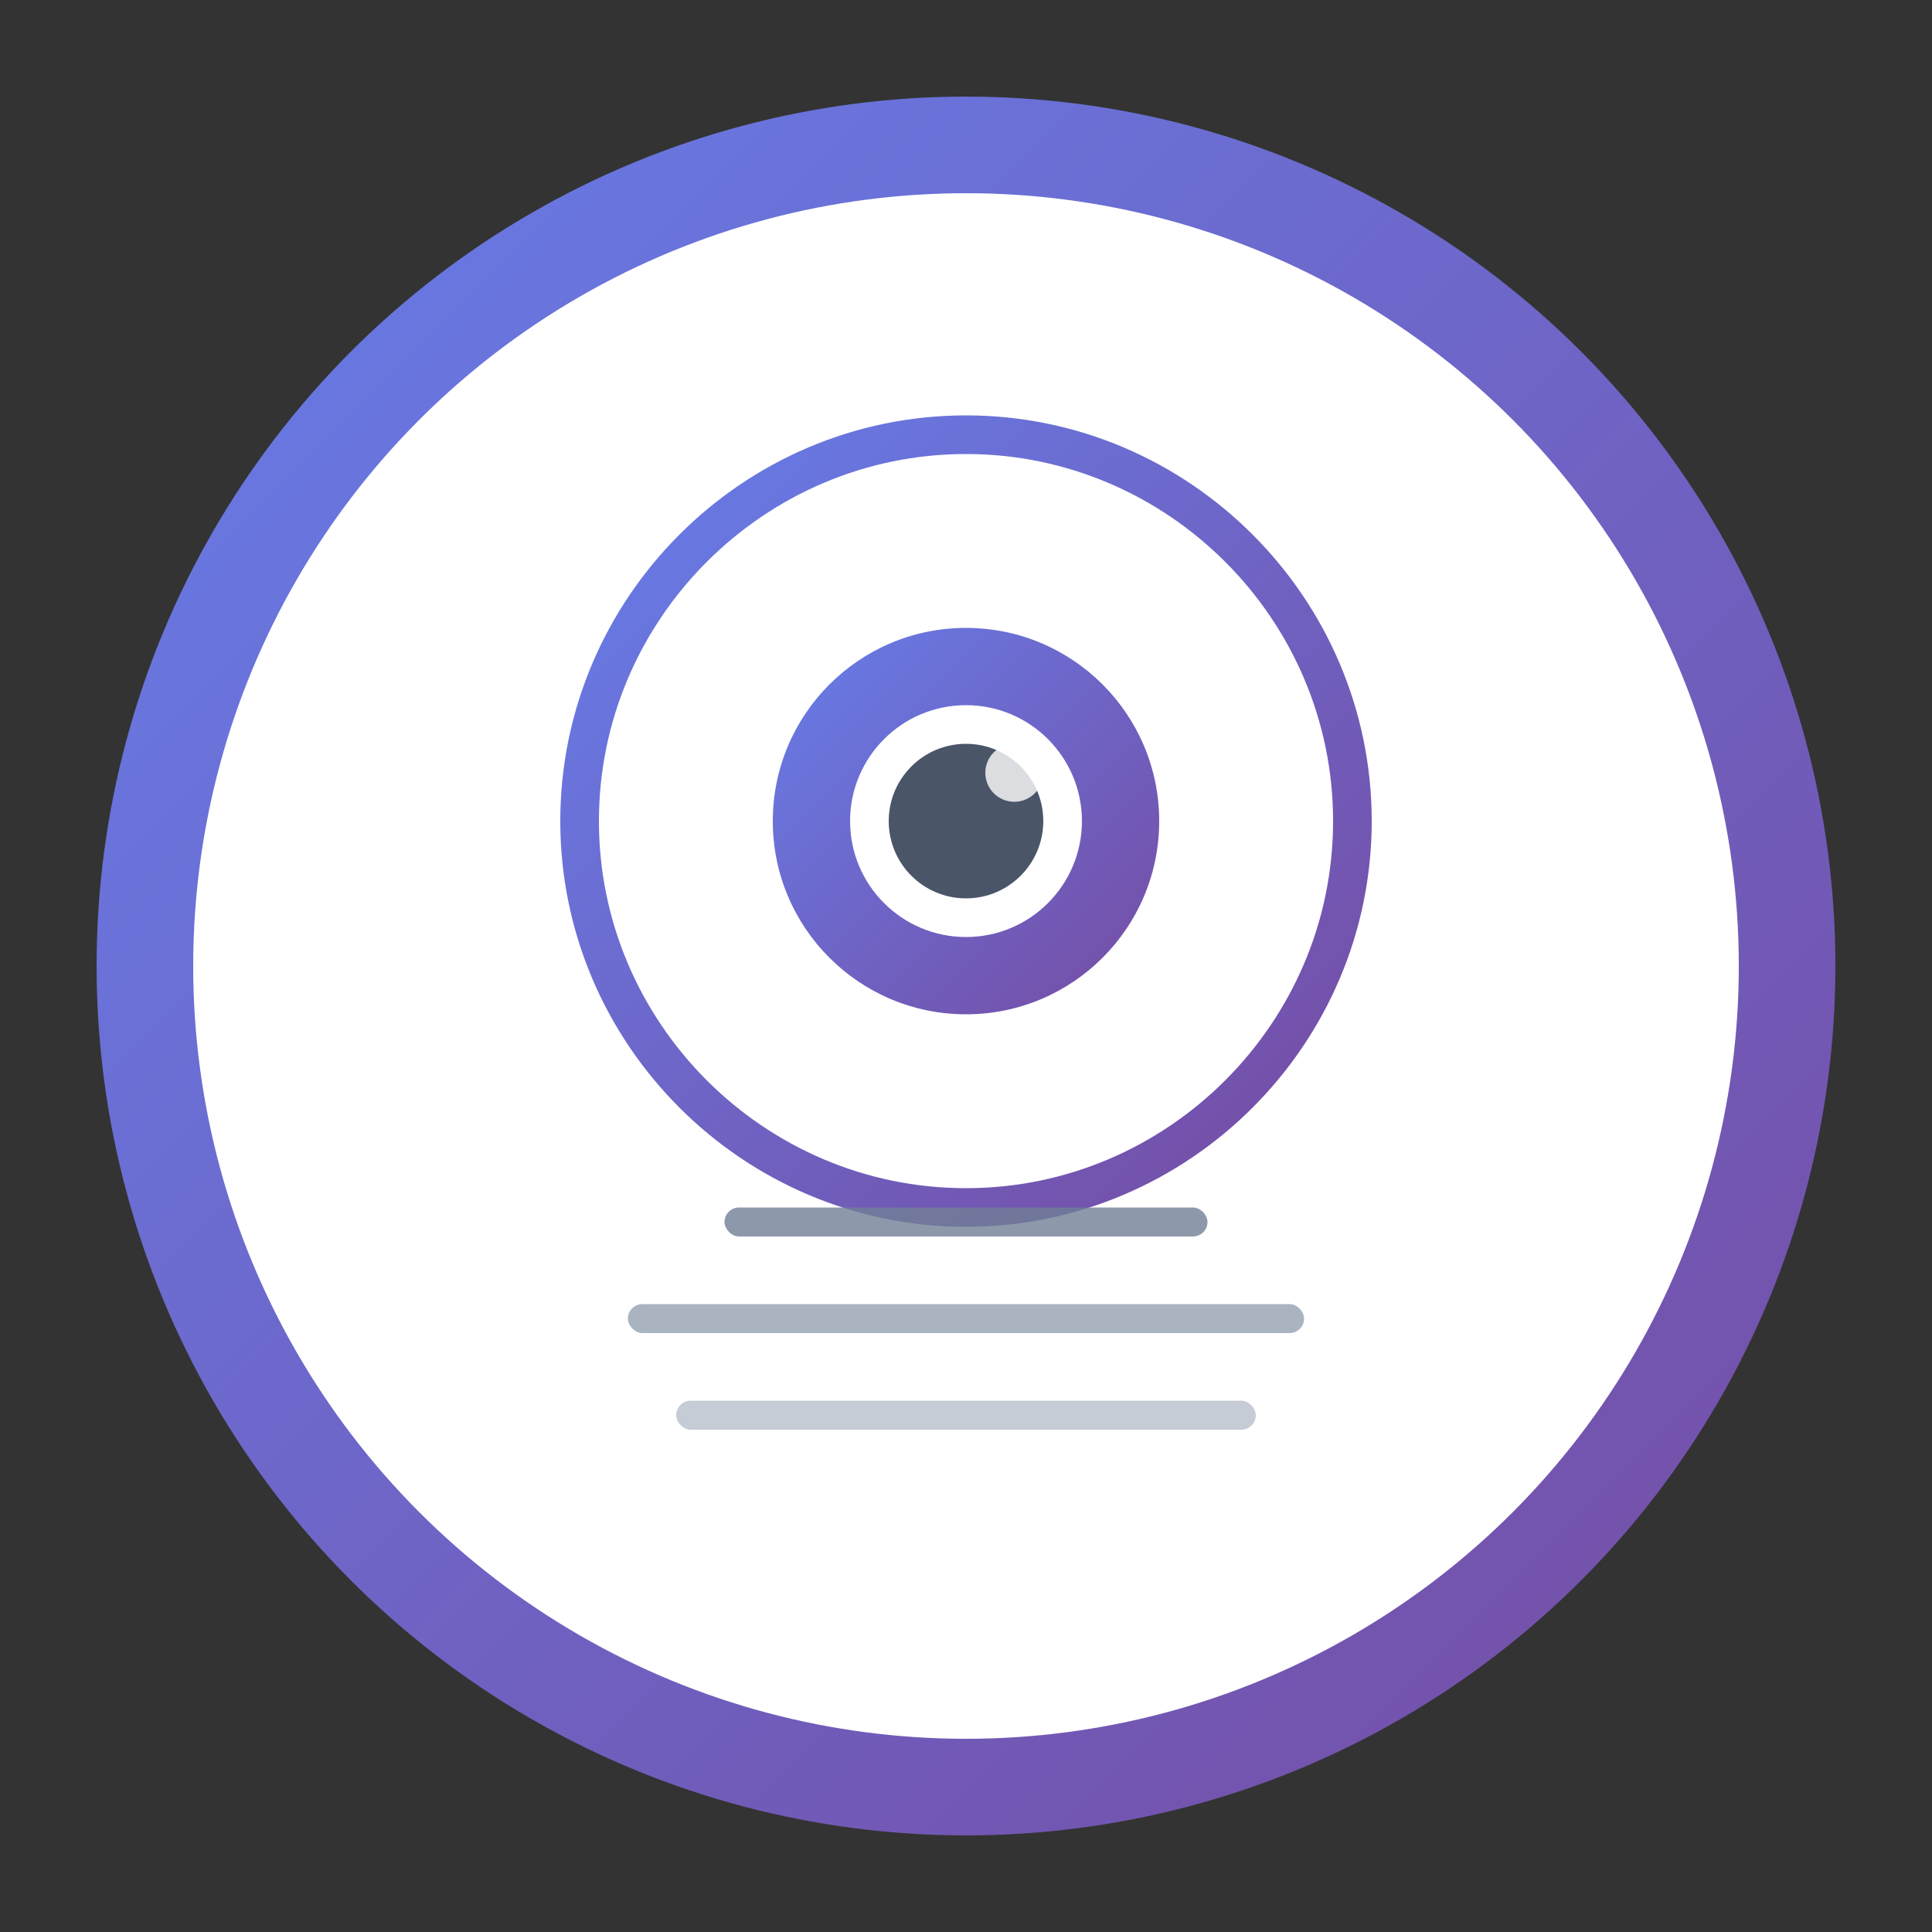
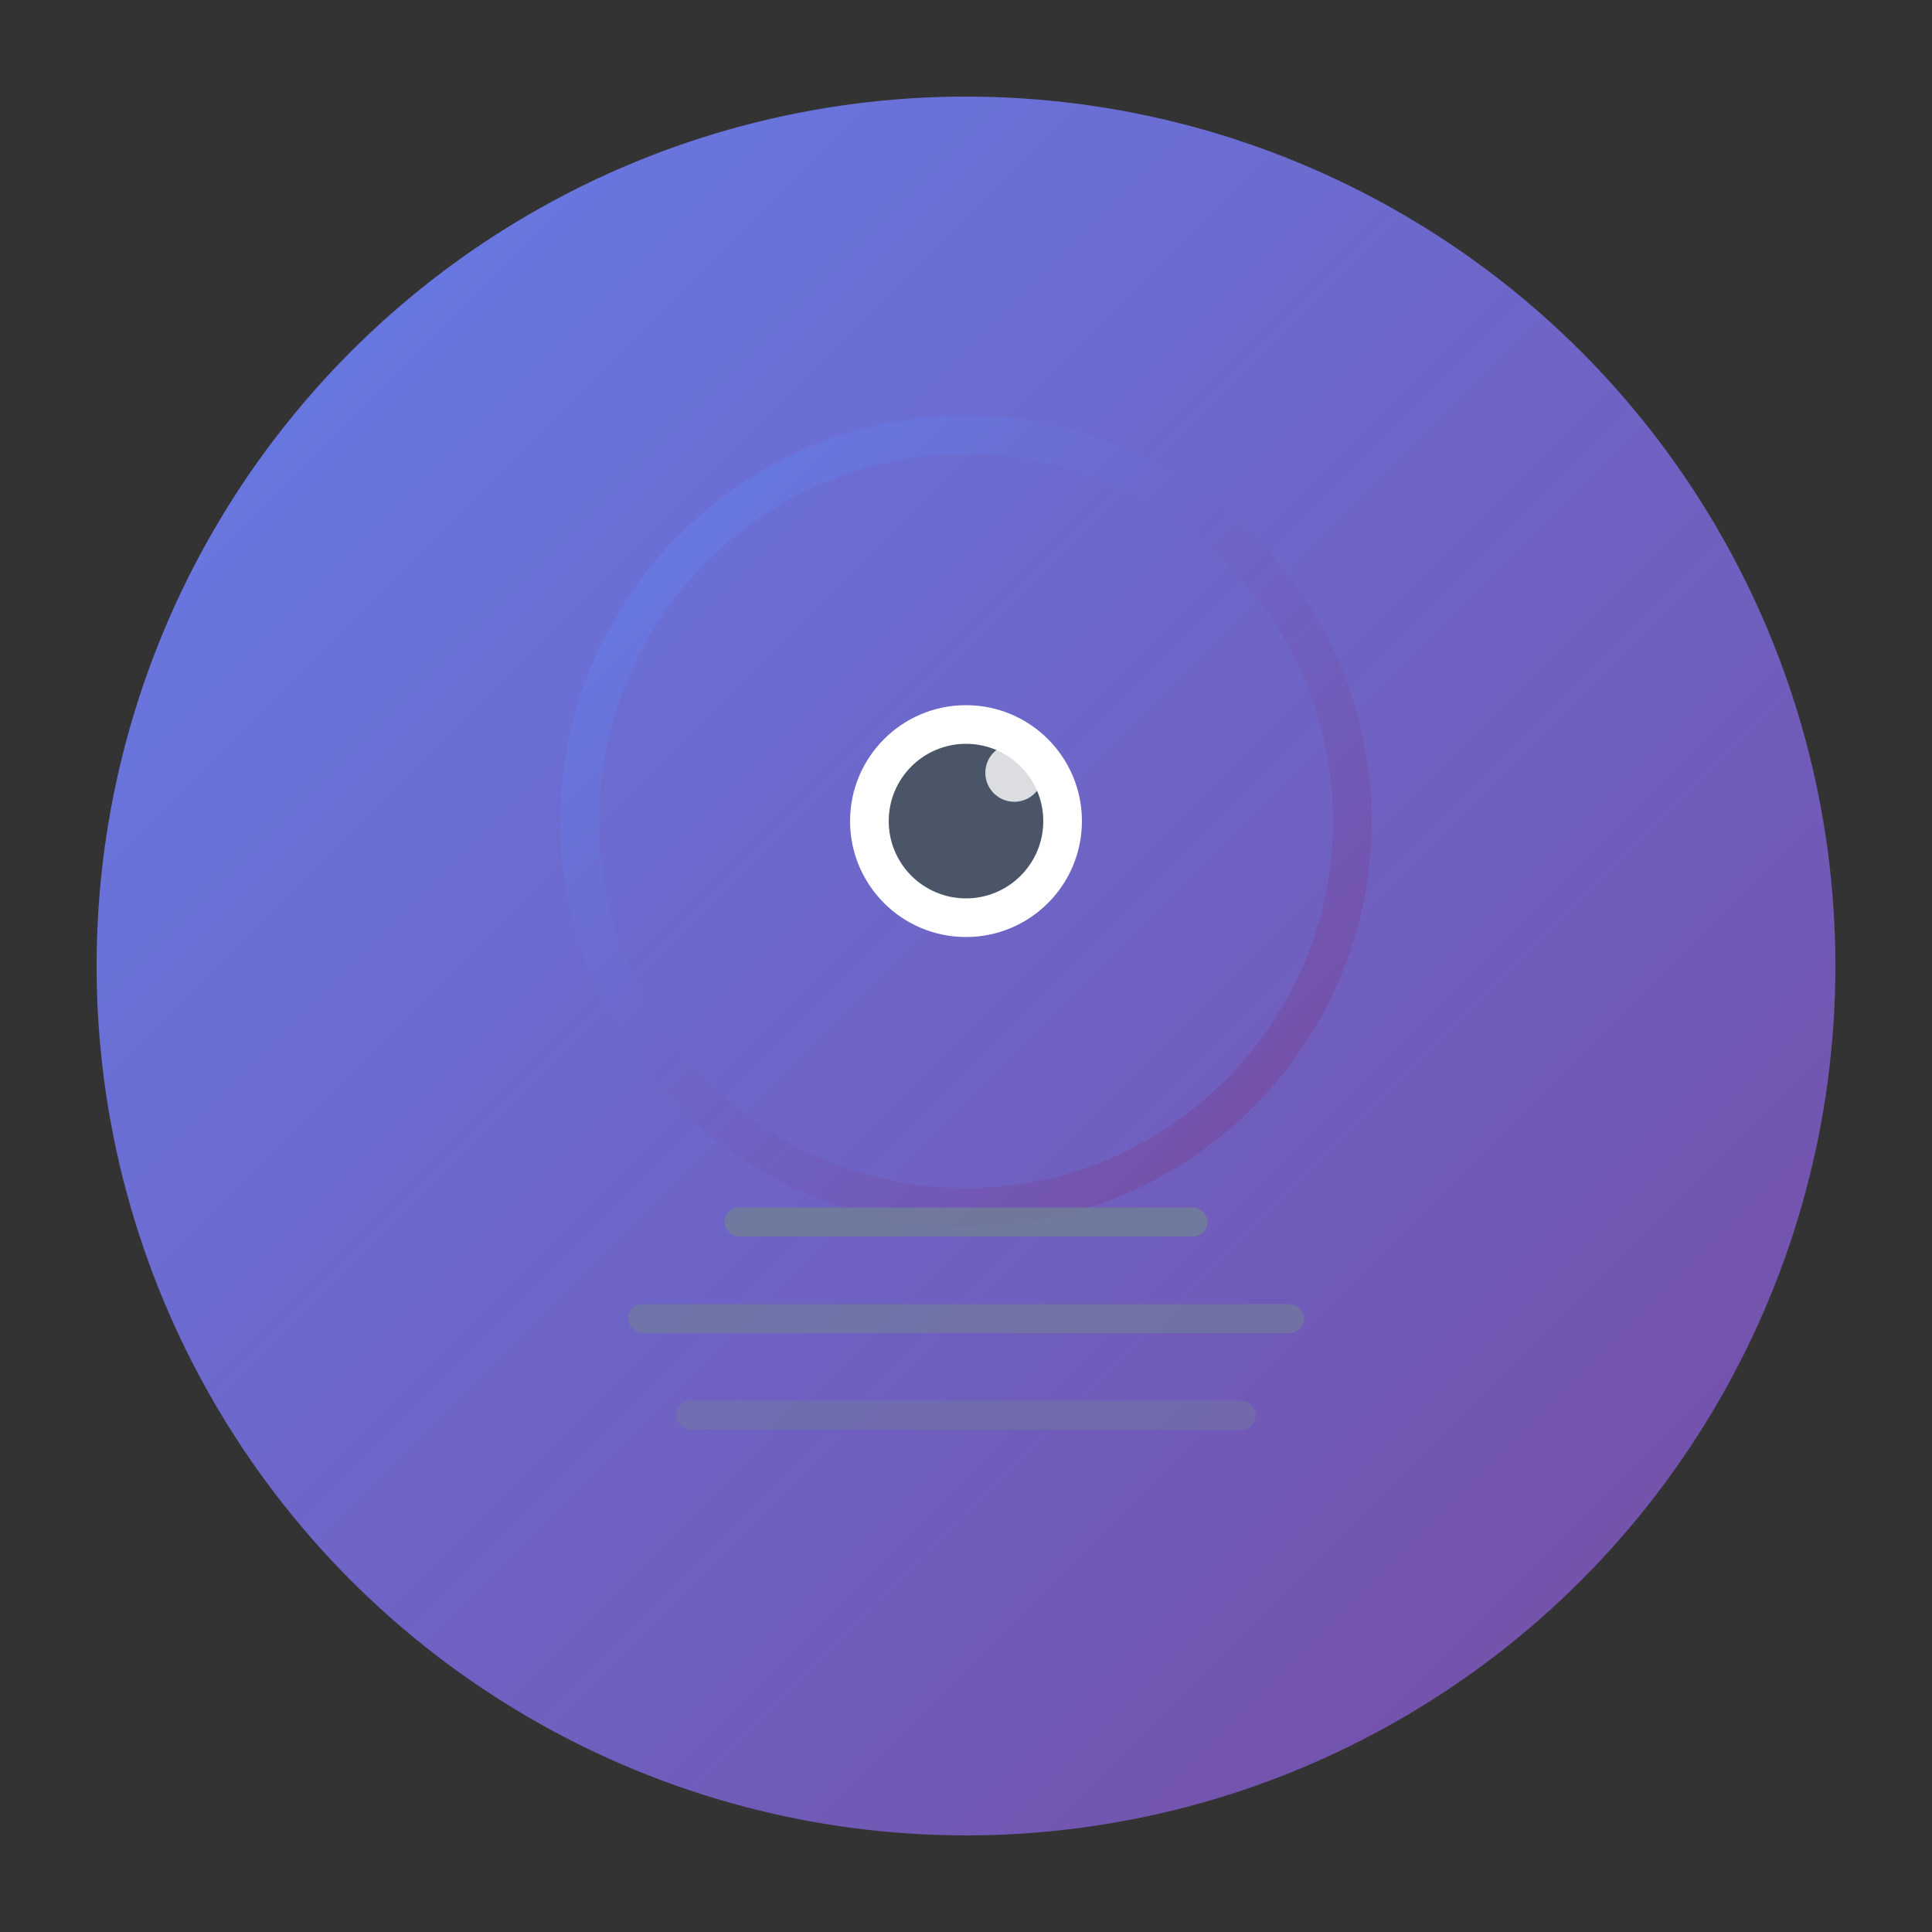
<svg xmlns="http://www.w3.org/2000/svg" width="200" height="200" viewBox="0 0 200 200" fill="none">
  <rect x="0" y="0" width="200" height="200" fill="#333333" stroke="none" />
  <circle cx="100" cy="100" r="90" fill="url(#gradient1)" />
-   <circle cx="100" cy="100" r="80" fill="white" />
  <g transform="translate(100, 85)">
    <path d="M-40 0 C-40 -22 -22 -40 0 -40 C22 -40 40 -22 40 0 C40 22 22 40 0 40 C-22 40 -40 22 -40 0" fill="none" stroke="url(#gradient2)" stroke-width="4" />
-     <circle cx="0" cy="0" r="20" fill="url(#gradient2)" />
    <circle cx="0" cy="0" r="12" fill="white" />
    <circle cx="0" cy="0" r="8" fill="#4a5568" />
    <circle cx="5" cy="-5" r="3" fill="white" opacity="0.8" />
  </g>
  <g transform="translate(100, 100)">
    <rect x="-25" y="25" width="50" height="3" rx="1.5" fill="#718096" opacity="0.8" />
    <rect x="-35" y="35" width="70" height="3" rx="1.5" fill="#718096" opacity="0.6" />
    <rect x="-30" y="45" width="60" height="3" rx="1.5" fill="#718096" opacity="0.4" />
  </g>
  <defs>
    <linearGradient id="gradient1" x1="0%" y1="0%" x2="100%" y2="100%">
      <stop offset="0%" style="stop-color:#667eea;stop-opacity:1" />
      <stop offset="100%" style="stop-color:#764ba2;stop-opacity:1" />
    </linearGradient>
    <linearGradient id="gradient2" x1="0%" y1="0%" x2="100%" y2="100%">
      <stop offset="0%" style="stop-color:#667eea;stop-opacity:1" />
      <stop offset="100%" style="stop-color:#764ba2;stop-opacity:1" />
    </linearGradient>
  </defs>
</svg>